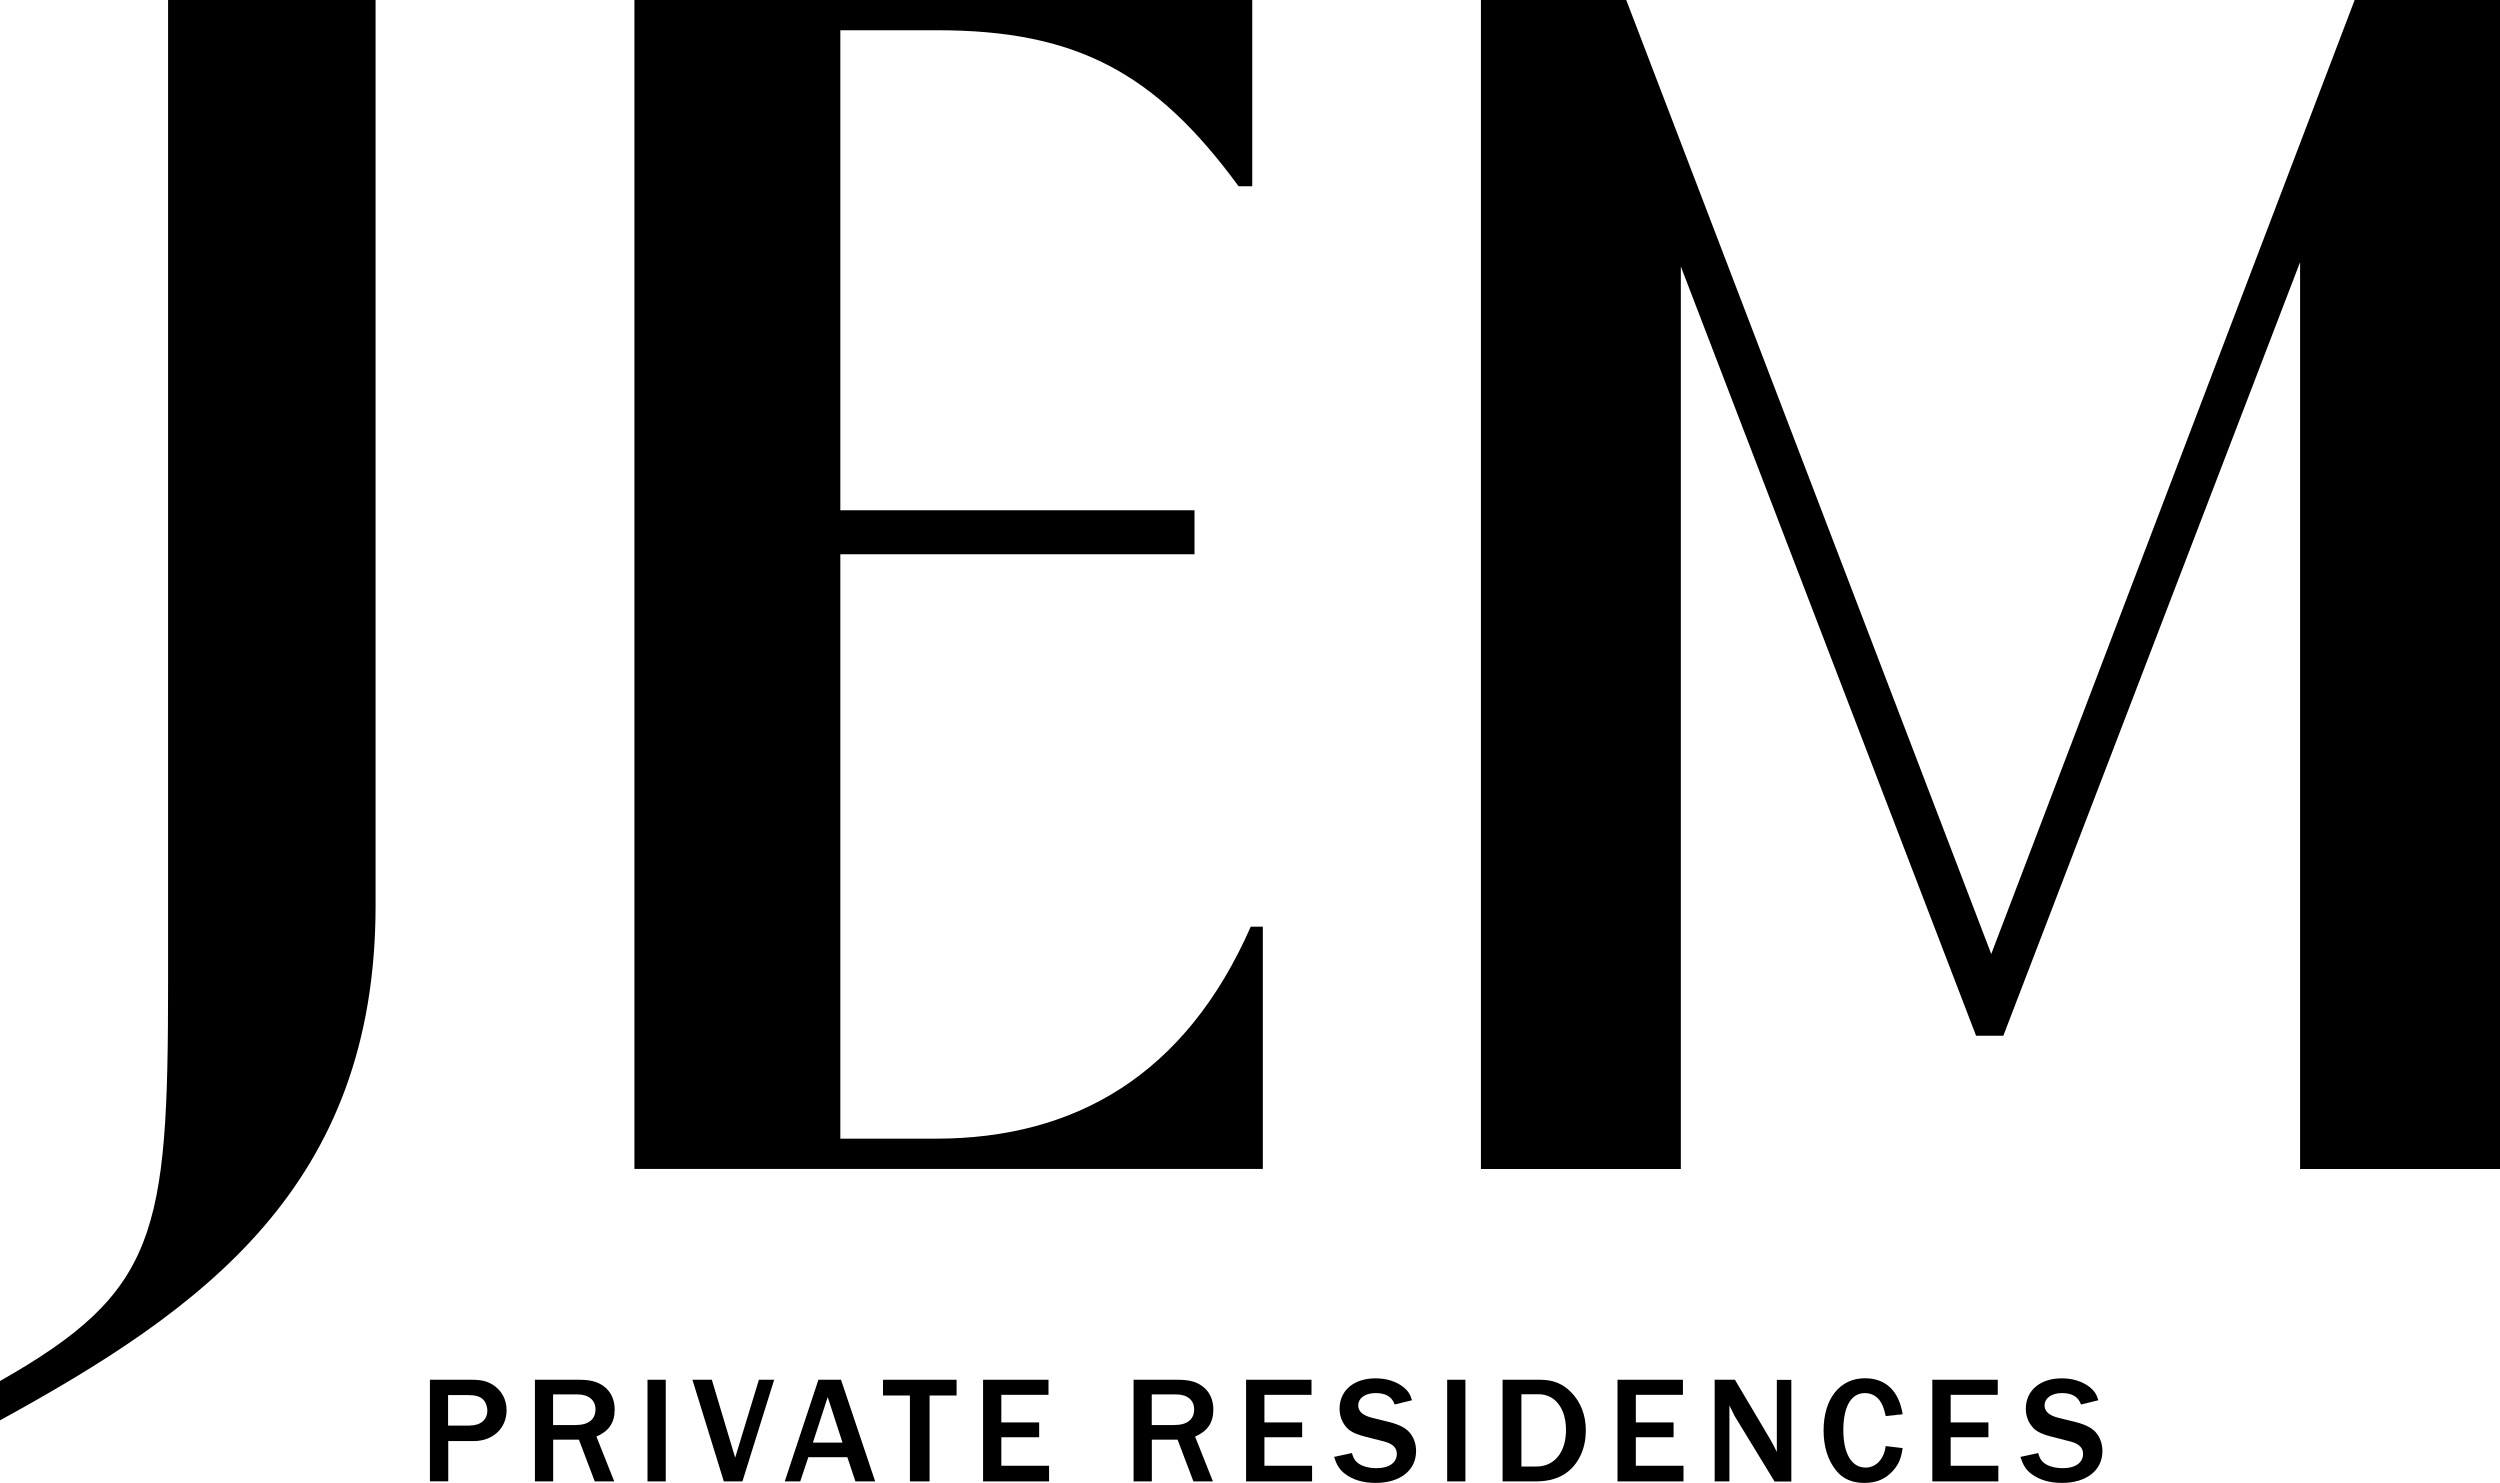
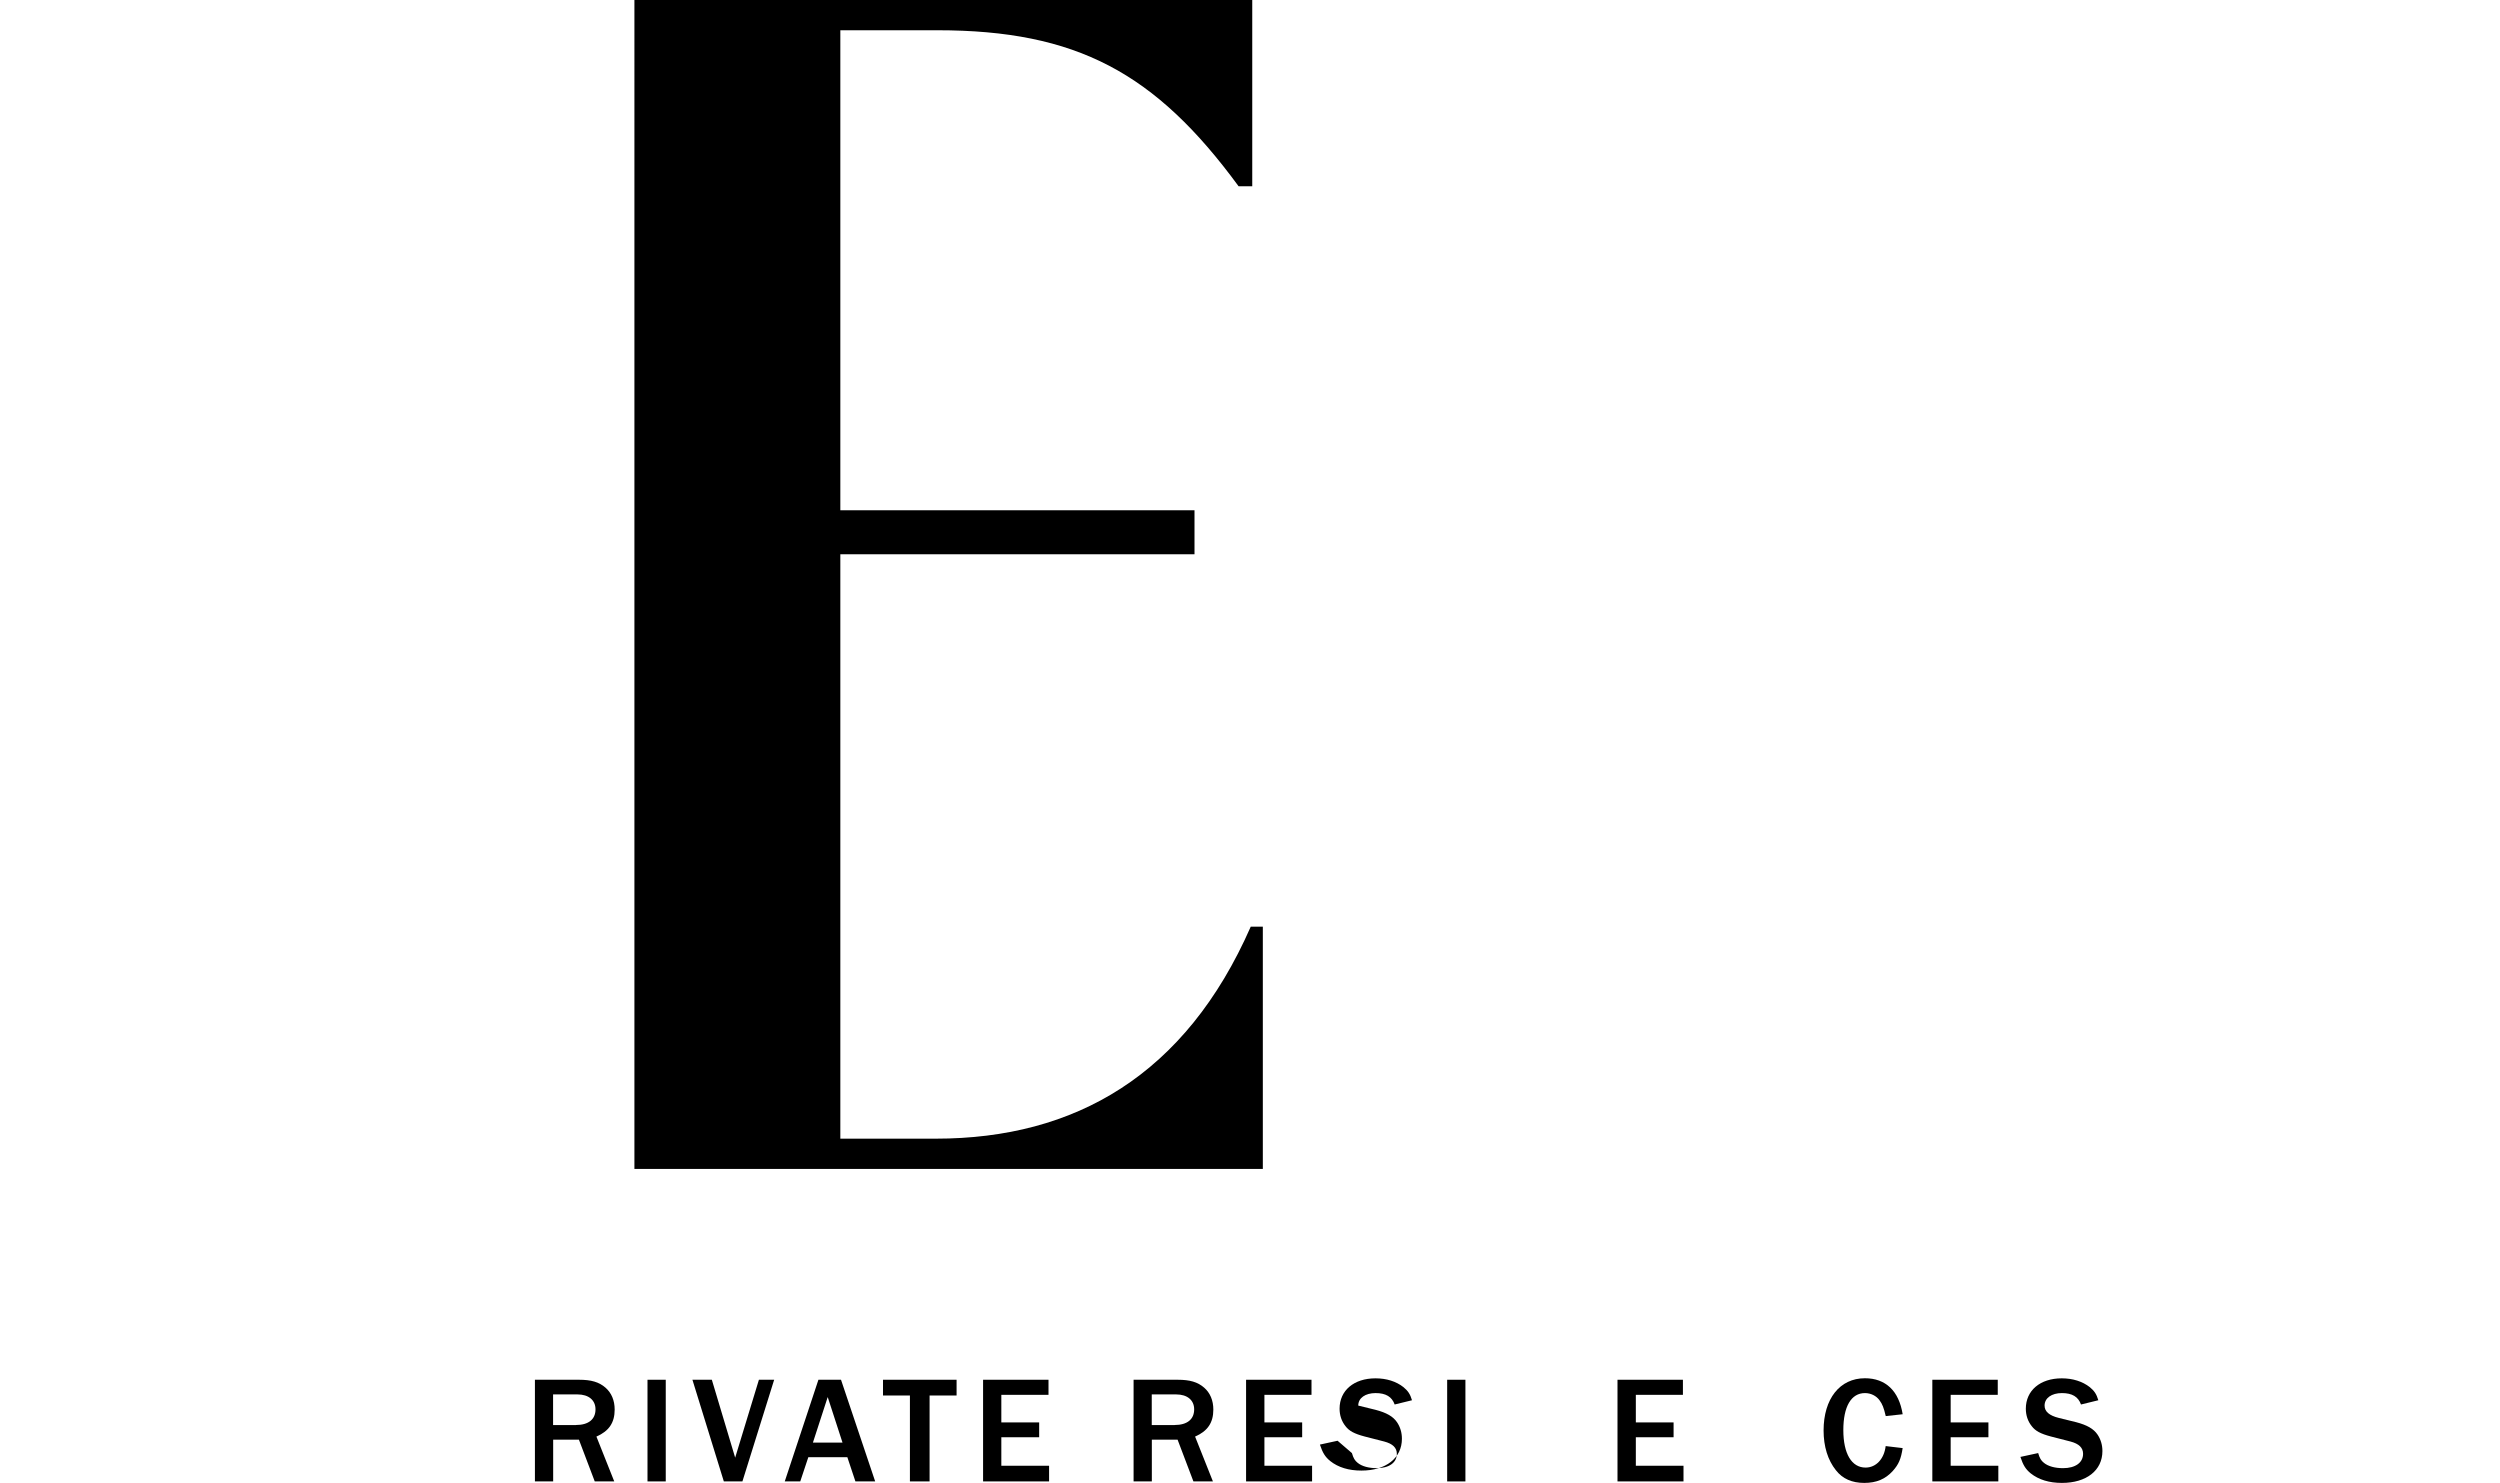
<svg xmlns="http://www.w3.org/2000/svg" id="Capa_2" data-name="Capa 2" viewBox="0 0 300 177.95">
  <defs>
    <style>
      .cls-1 {
        fill: #000;
        stroke-width: 0px;
      }
    </style>
  </defs>
  <g id="Capa_1-2" data-name="Capa 1">
    <g>
-       <path class="cls-1" d="M20.17,117.93V0h24.9v108.66c0,33.8-20.9,48.52-45.07,61.78v-4.72c18.9-10.72,20.17-17.63,20.17-47.79" />
      <path class="cls-1" d="M76.13,0h74.14v22.35h-1.64c-9.99-13.63-19.44-18.72-36.16-18.72h-11.63v57.6h42.5v5.28h-42.5v70.13h11.45c16.72,0,29.98-7.63,37.8-25.44h1.45v29.07h-75.41V0Z" />
-       <polygon class="cls-1" points="282.56 0 300 0 300 140.28 276.01 140.28 276.01 31.46 240.4 124.29 237.13 124.29 201.7 31.98 201.7 140.28 177.71 140.28 177.71 0 195.15 0 238.95 114.48 282.56 0 282.56 0" />
-       <path class="cls-1" d="M56.38,171.06c1.3,0,2.1-.69,2.1-1.81,0-.49-.22-1.06-.55-1.35-.35-.33-.91-.49-1.76-.49h-2.4v3.66h2.6ZM51.59,177.77v-12.2h4.99c1.17,0,1.83.16,2.56.6,1.06.68,1.65,1.76,1.65,3.05,0,2.18-1.65,3.71-3.95,3.71h-3.05v4.83h-2.19Z" />
      <path class="cls-1" d="M69.12,171c1.5,0,2.34-.68,2.34-1.88,0-1.1-.82-1.79-2.16-1.79h-2.93v3.68h2.74ZM71.37,177.77l-1.9-5.01h-3.09v5.01h-2.19v-12.2h5.29c1.46,0,2.4.27,3.18.95.71.62,1.1,1.52,1.1,2.63,0,1.57-.68,2.58-2.19,3.24l2.14,5.38h-2.32Z" />
      <rect class="cls-1" x="77.7" y="165.57" width="2.19" height="12.2" />
      <polygon class="cls-1" points="86.86 177.77 83.09 165.57 85.42 165.57 88.22 174.92 91.07 165.57 92.9 165.57 89.09 177.77 86.86 177.77" />
      <path class="cls-1" d="M99.32,167.66l-1.77,5.45h3.55l-1.77-5.45ZM102.65,177.77l-.97-2.91h-4.68l-.97,2.91h-1.86l4.04-12.2h2.71l4.1,12.2h-2.36Z" />
      <polygon class="cls-1" points="109.19 177.77 109.19 167.46 105.96 167.46 105.96 165.57 114.79 165.57 114.79 167.46 111.55 167.46 111.55 177.77 109.19 177.77" />
      <polygon class="cls-1" points="117.97 177.77 117.97 165.57 125.82 165.57 125.82 167.38 120.16 167.38 120.16 170.69 124.7 170.69 124.7 172.47 120.16 172.47 120.16 175.89 125.89 175.89 125.89 177.77 117.97 177.77" />
      <path class="cls-1" d="M140.96,171c1.5,0,2.34-.68,2.34-1.88,0-1.1-.82-1.79-2.16-1.79h-2.93v3.68h2.74ZM143.21,177.77l-1.9-5.01h-3.09v5.01h-2.19v-12.2h5.29c1.46,0,2.4.27,3.18.95.71.62,1.1,1.52,1.1,2.63,0,1.57-.68,2.58-2.19,3.24l2.14,5.38h-2.32Z" />
      <polygon class="cls-1" points="149.53 177.77 149.53 165.57 157.38 165.57 157.38 167.38 151.73 167.38 151.73 170.69 156.26 170.69 156.26 172.47 151.73 172.47 151.73 175.89 157.45 175.89 157.45 177.77 149.53 177.77" />
-       <path class="cls-1" d="M162.23,174.37c.18.62.35.9.69,1.17.51.42,1.34.64,2.29.64,1.48,0,2.41-.66,2.41-1.72,0-.73-.49-1.21-1.52-1.48l-2.34-.6c-1.24-.33-1.86-.66-2.3-1.24-.48-.6-.71-1.32-.71-2.1,0-2.18,1.72-3.64,4.31-3.64,1.32,0,2.49.37,3.36,1.06.53.44.8.82,1.02,1.57l-2.08.51c-.33-.93-1.06-1.37-2.29-1.37s-2.08.59-2.08,1.5c0,.71.55,1.19,1.7,1.48l2.08.51c1.32.35,2.1.79,2.58,1.5.38.57.58,1.23.58,1.97,0,2.32-1.92,3.82-4.86,3.82-1.52,0-2.78-.38-3.75-1.15-.6-.49-.91-.99-1.23-1.97l2.12-.46Z" />
+       <path class="cls-1" d="M162.23,174.37c.18.62.35.9.69,1.17.51.42,1.34.64,2.29.64,1.48,0,2.41-.66,2.41-1.72,0-.73-.49-1.21-1.52-1.48l-2.34-.6c-1.24-.33-1.86-.66-2.3-1.24-.48-.6-.71-1.32-.71-2.1,0-2.18,1.72-3.64,4.31-3.64,1.32,0,2.49.37,3.36,1.06.53.44.8.82,1.02,1.57l-2.08.51c-.33-.93-1.06-1.37-2.29-1.37s-2.08.59-2.08,1.5l2.08.51c1.32.35,2.1.79,2.58,1.5.38.57.58,1.23.58,1.97,0,2.32-1.92,3.82-4.86,3.82-1.52,0-2.78-.38-3.75-1.15-.6-.49-.91-.99-1.23-1.97l2.12-.46Z" />
      <rect class="cls-1" x="173.66" y="165.57" width="2.19" height="12.2" />
-       <path class="cls-1" d="M184.39,175.98c2.14,0,3.53-1.72,3.53-4.37s-1.35-4.3-3.27-4.3h-2.08v8.67h1.83ZM180.31,165.57h4.48c1.57,0,2.74.46,3.77,1.52,1.13,1.17,1.74,2.73,1.74,4.55,0,2.05-.75,3.8-2.1,4.92-.97.8-2.29,1.21-3.9,1.21h-3.99v-12.2Z" />
      <polygon class="cls-1" points="194.1 177.77 194.1 165.57 201.95 165.57 201.95 167.38 196.3 167.38 196.3 170.69 200.83 170.69 200.83 172.47 196.3 172.47 196.3 175.89 202.02 175.89 202.02 177.77 194.1 177.77" />
-       <path class="cls-1" d="M212.94,177.77l-4.75-7.79c-.06-.09-.16-.33-.33-.66-.04-.09-.18-.37-.33-.66v9.11h-1.77v-12.2h2.43l4.26,7.19s.2.37.37.68c.15.29.26.51.4.79v-8.65h1.74v12.2h-2.01Z" />
      <path class="cls-1" d="M228.32,173.76c-.2,1.32-.48,1.97-1.19,2.76-.88.97-1.96,1.43-3.42,1.43s-2.6-.49-3.4-1.52c-.97-1.21-1.48-2.85-1.48-4.77,0-3.8,1.94-6.27,4.96-6.27,2.49,0,4.08,1.52,4.53,4.32l-2.03.22c-.24-1.01-.4-1.43-.75-1.9-.38-.53-1.04-.86-1.74-.86-1.66,0-2.6,1.61-2.6,4.44s.99,4.5,2.67,4.5c1.26,0,2.23-1.04,2.41-2.58l2.03.24Z" />
      <polygon class="cls-1" points="231.88 177.77 231.88 165.57 239.73 165.57 239.73 167.38 234.08 167.38 234.08 170.69 238.61 170.69 238.61 172.47 234.08 172.47 234.08 175.89 239.8 175.89 239.8 177.77 231.88 177.77" />
      <path class="cls-1" d="M244.58,174.37c.18.62.35.9.69,1.17.51.42,1.34.64,2.29.64,1.48,0,2.41-.66,2.41-1.72,0-.73-.49-1.21-1.52-1.48l-2.34-.6c-1.24-.33-1.86-.66-2.3-1.24-.48-.6-.71-1.32-.71-2.1,0-2.18,1.72-3.64,4.31-3.64,1.32,0,2.49.37,3.37,1.06.53.44.8.82,1.02,1.57l-2.08.51c-.33-.93-1.06-1.37-2.29-1.37s-2.08.59-2.08,1.5c0,.71.55,1.19,1.7,1.48l2.08.51c1.32.35,2.1.79,2.58,1.5.38.57.58,1.23.58,1.97,0,2.32-1.92,3.82-4.86,3.82-1.52,0-2.78-.38-3.75-1.15-.6-.49-.91-.99-1.23-1.97l2.12-.46Z" />
    </g>
  </g>
</svg>